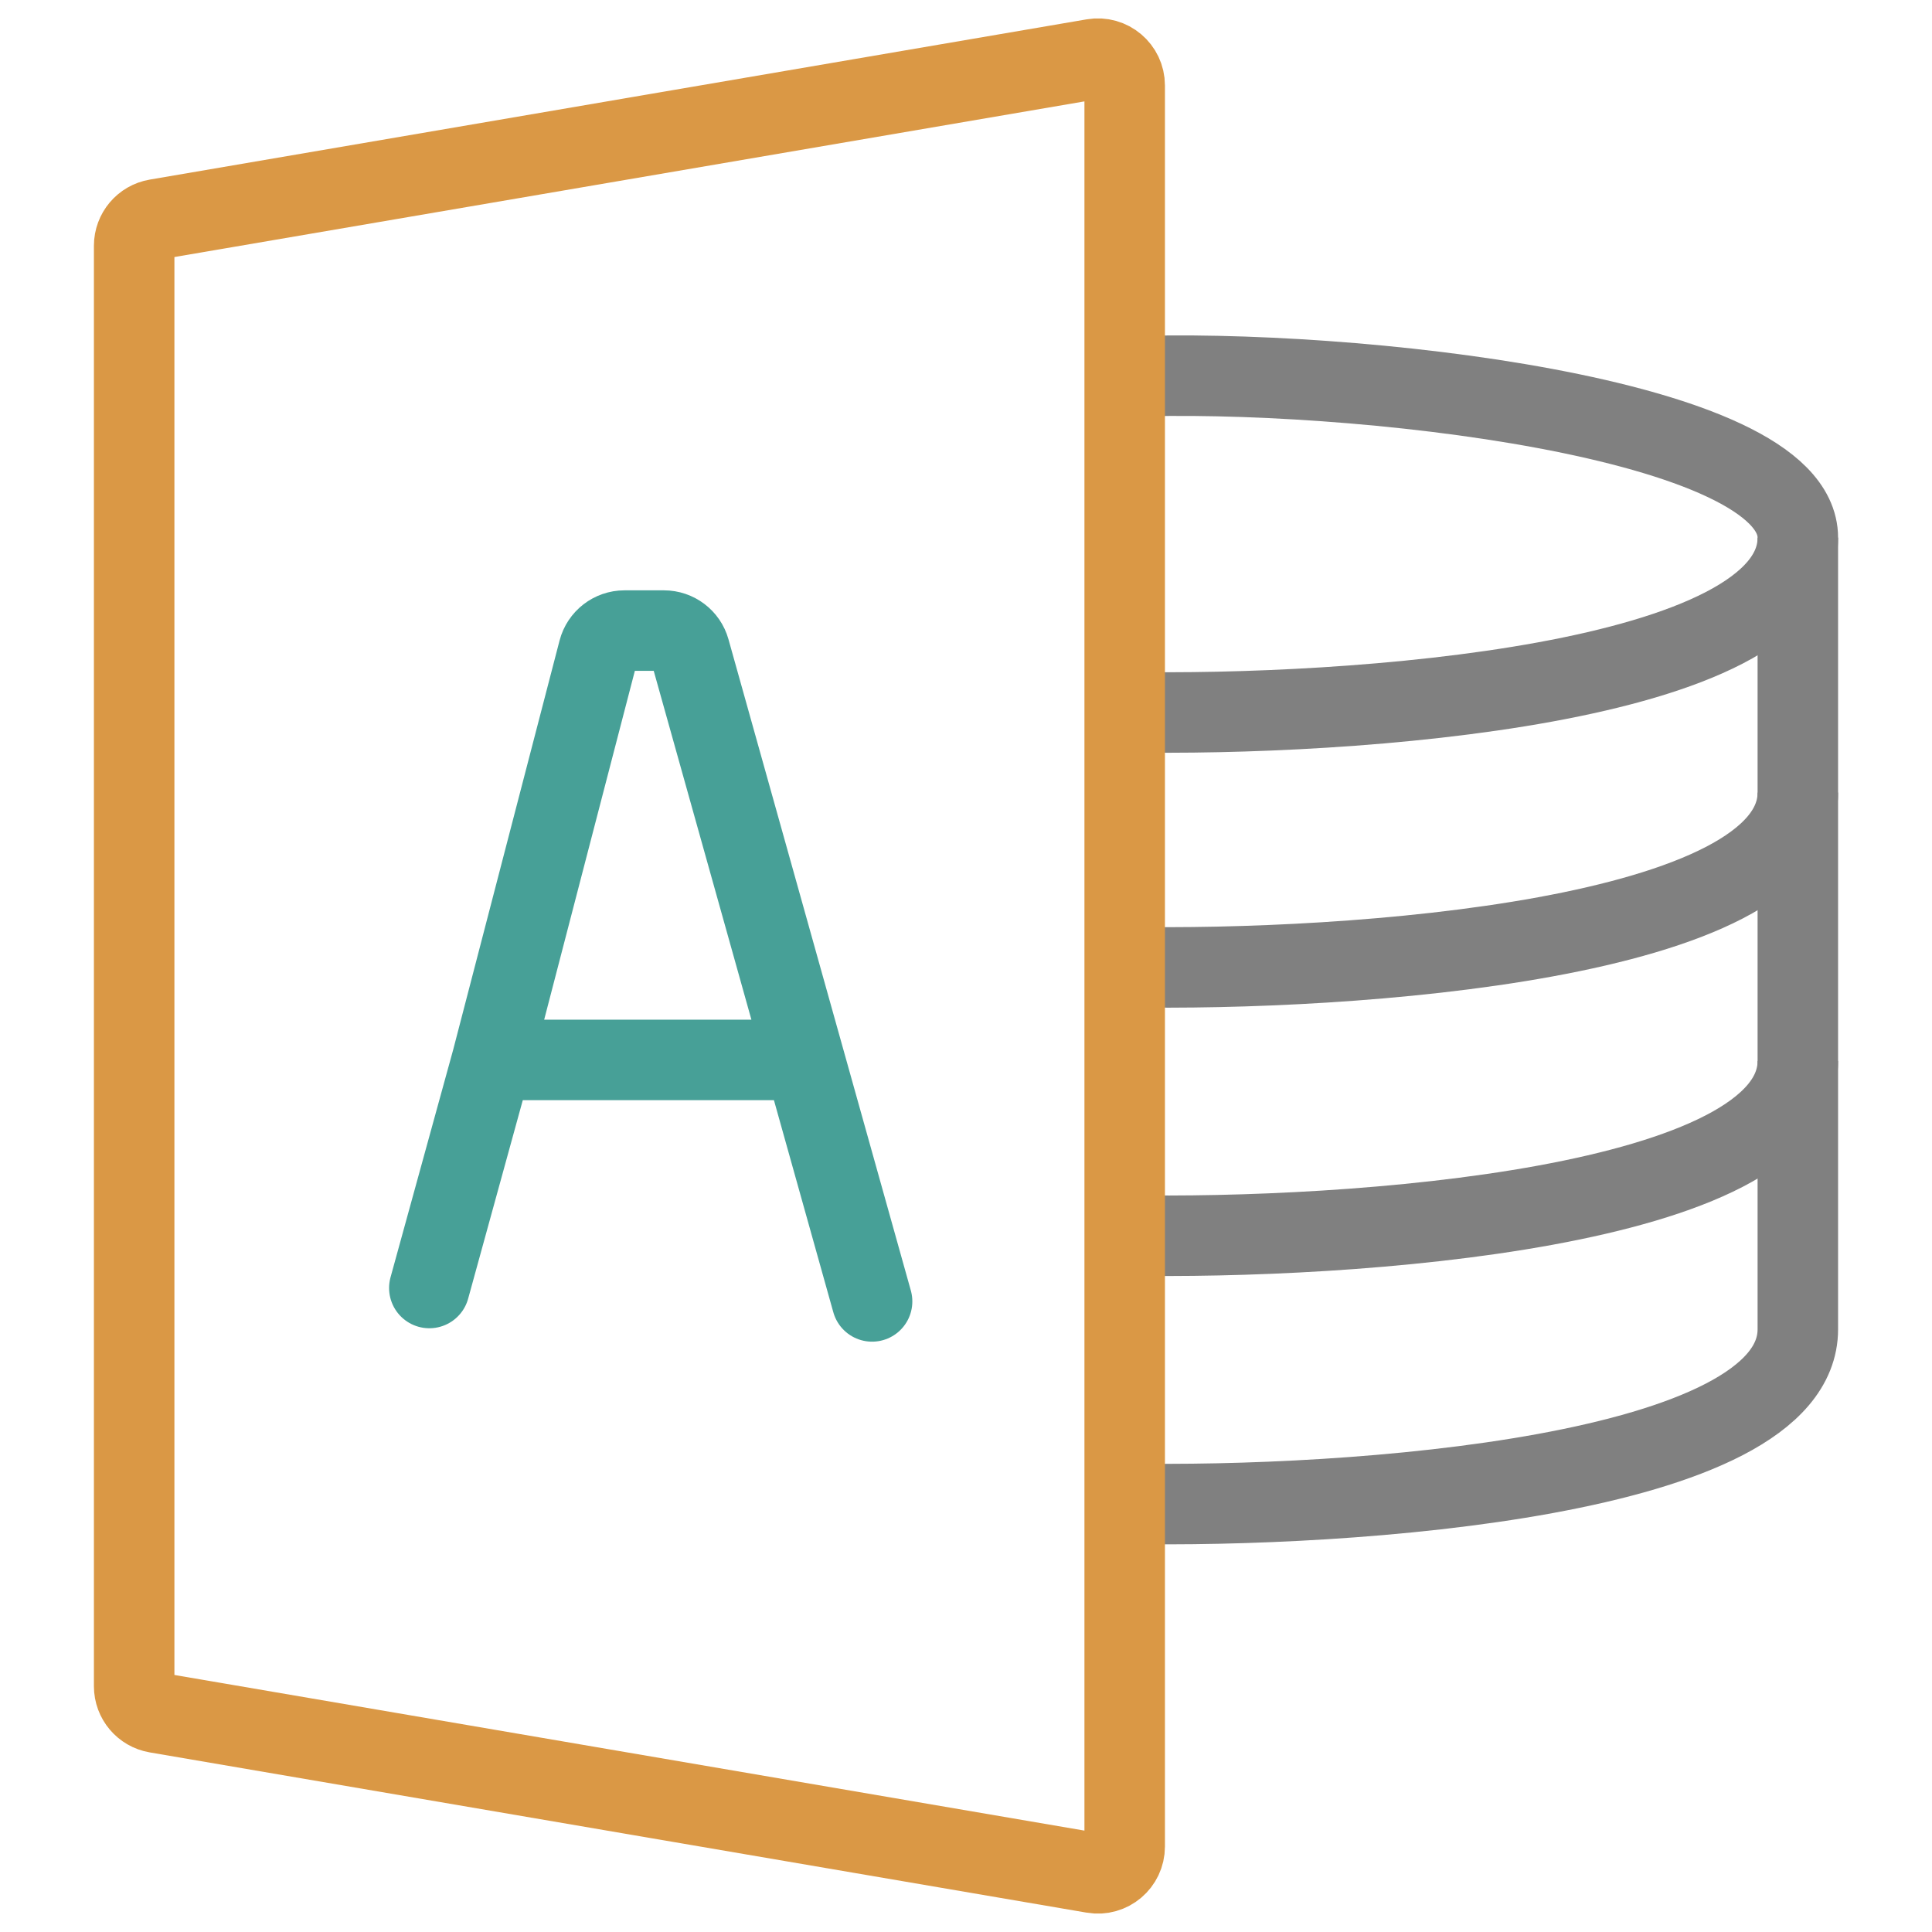
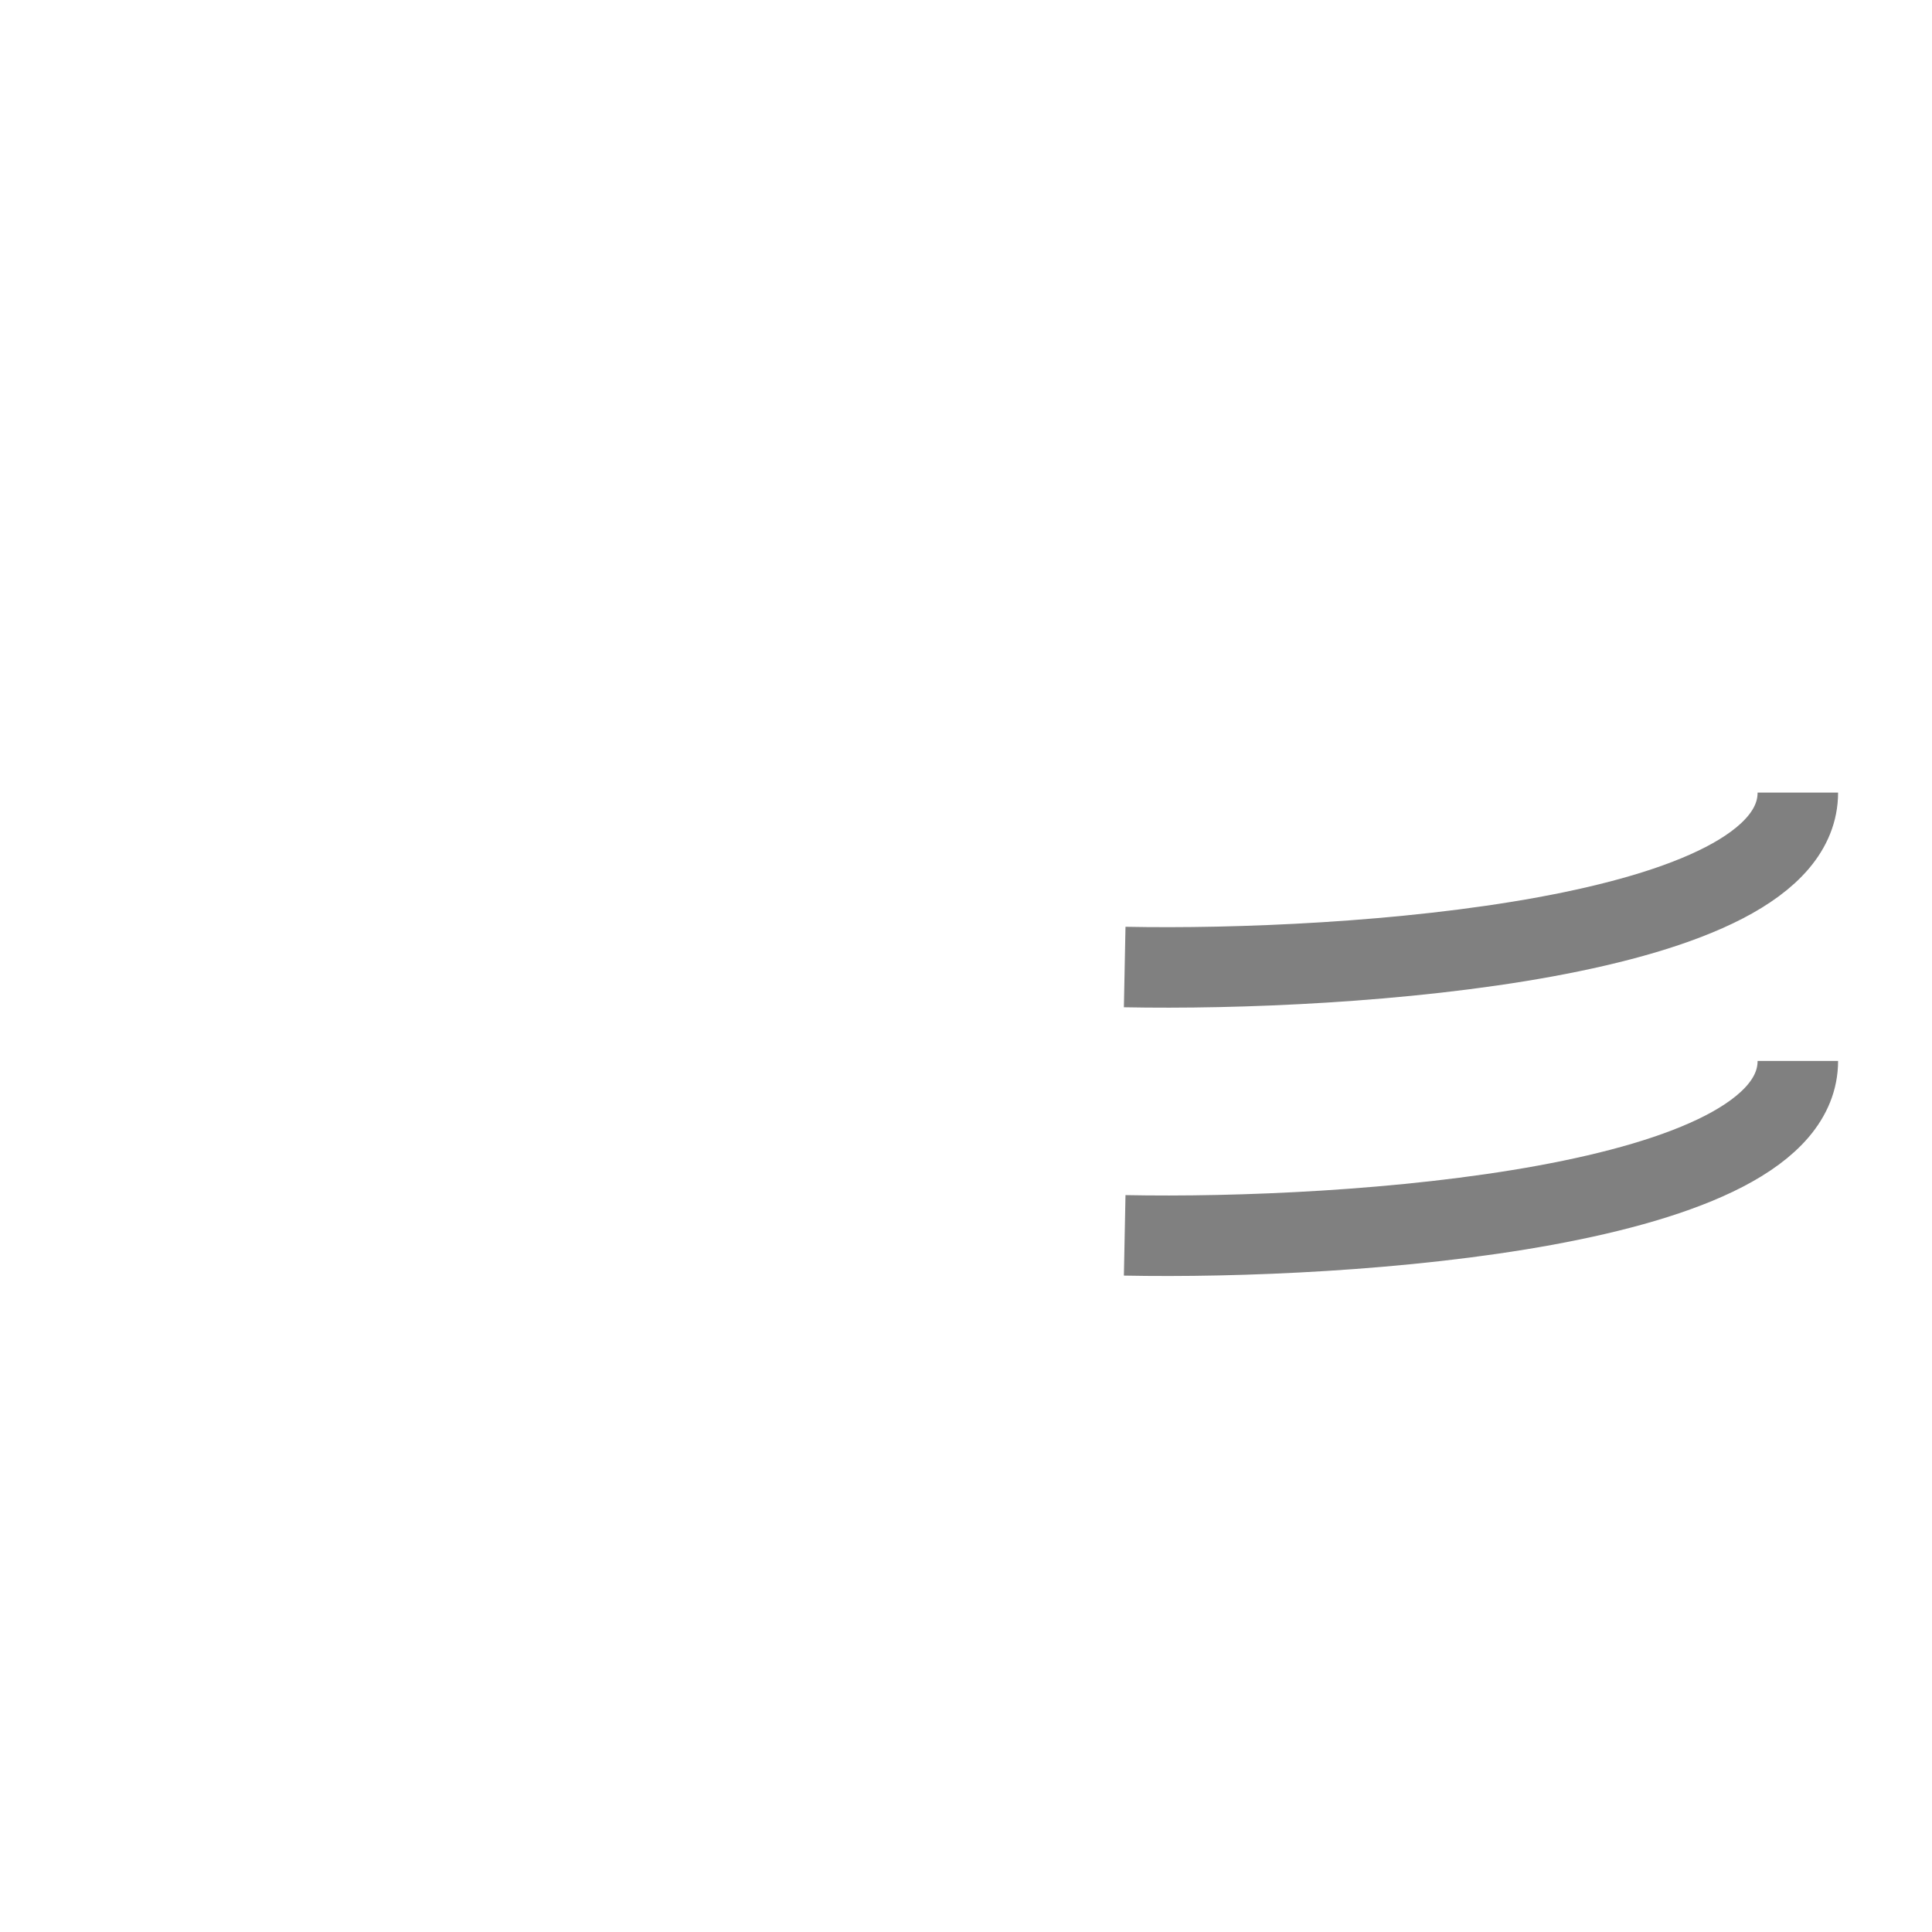
<svg xmlns="http://www.w3.org/2000/svg" width="72" height="72" viewBox="0 0 72 72" fill="none">
-   <path d="M41.914 14.038C50.276 13.705 67 15.539 67 20.038C67 25.538 50.276 26.705 41.914 26.538" stroke="#808080" stroke-width="3" />
  <path d="M67 29.538C67 35.038 50.276 36.205 41.914 36.038" stroke="#808080" stroke-width="3" />
  <path d="M67 39.538C67 45.038 50.276 46.205 41.914 46.038" stroke="#808080" stroke-width="3" />
-   <path d="M41.914 56.038C50.276 56.205 67 55.038 67 49.538V20.038" stroke="#808080" stroke-width="3" />
-   <path d="M5 62.842V9.158C5 8.671 5.351 8.254 5.831 8.172L40.746 2.2C41.356 2.095 41.914 2.566 41.914 3.186V68.814C41.914 69.434 41.356 69.905 40.746 69.8L5.831 63.828C5.351 63.746 5 63.33 5 62.842Z" stroke="#DA9845" stroke-width="3" />
-   <path d="M16 48L18.34 39.5M32.5 48.5L29.98 39.5M18.34 39.5L22.305 24.248C22.42 23.808 22.818 23.5 23.273 23.5H24.741C25.19 23.5 25.584 23.799 25.704 24.23L29.98 39.5M18.34 39.5H29.98" stroke="#47A097" stroke-width="3" stroke-linecap="round" />
</svg>